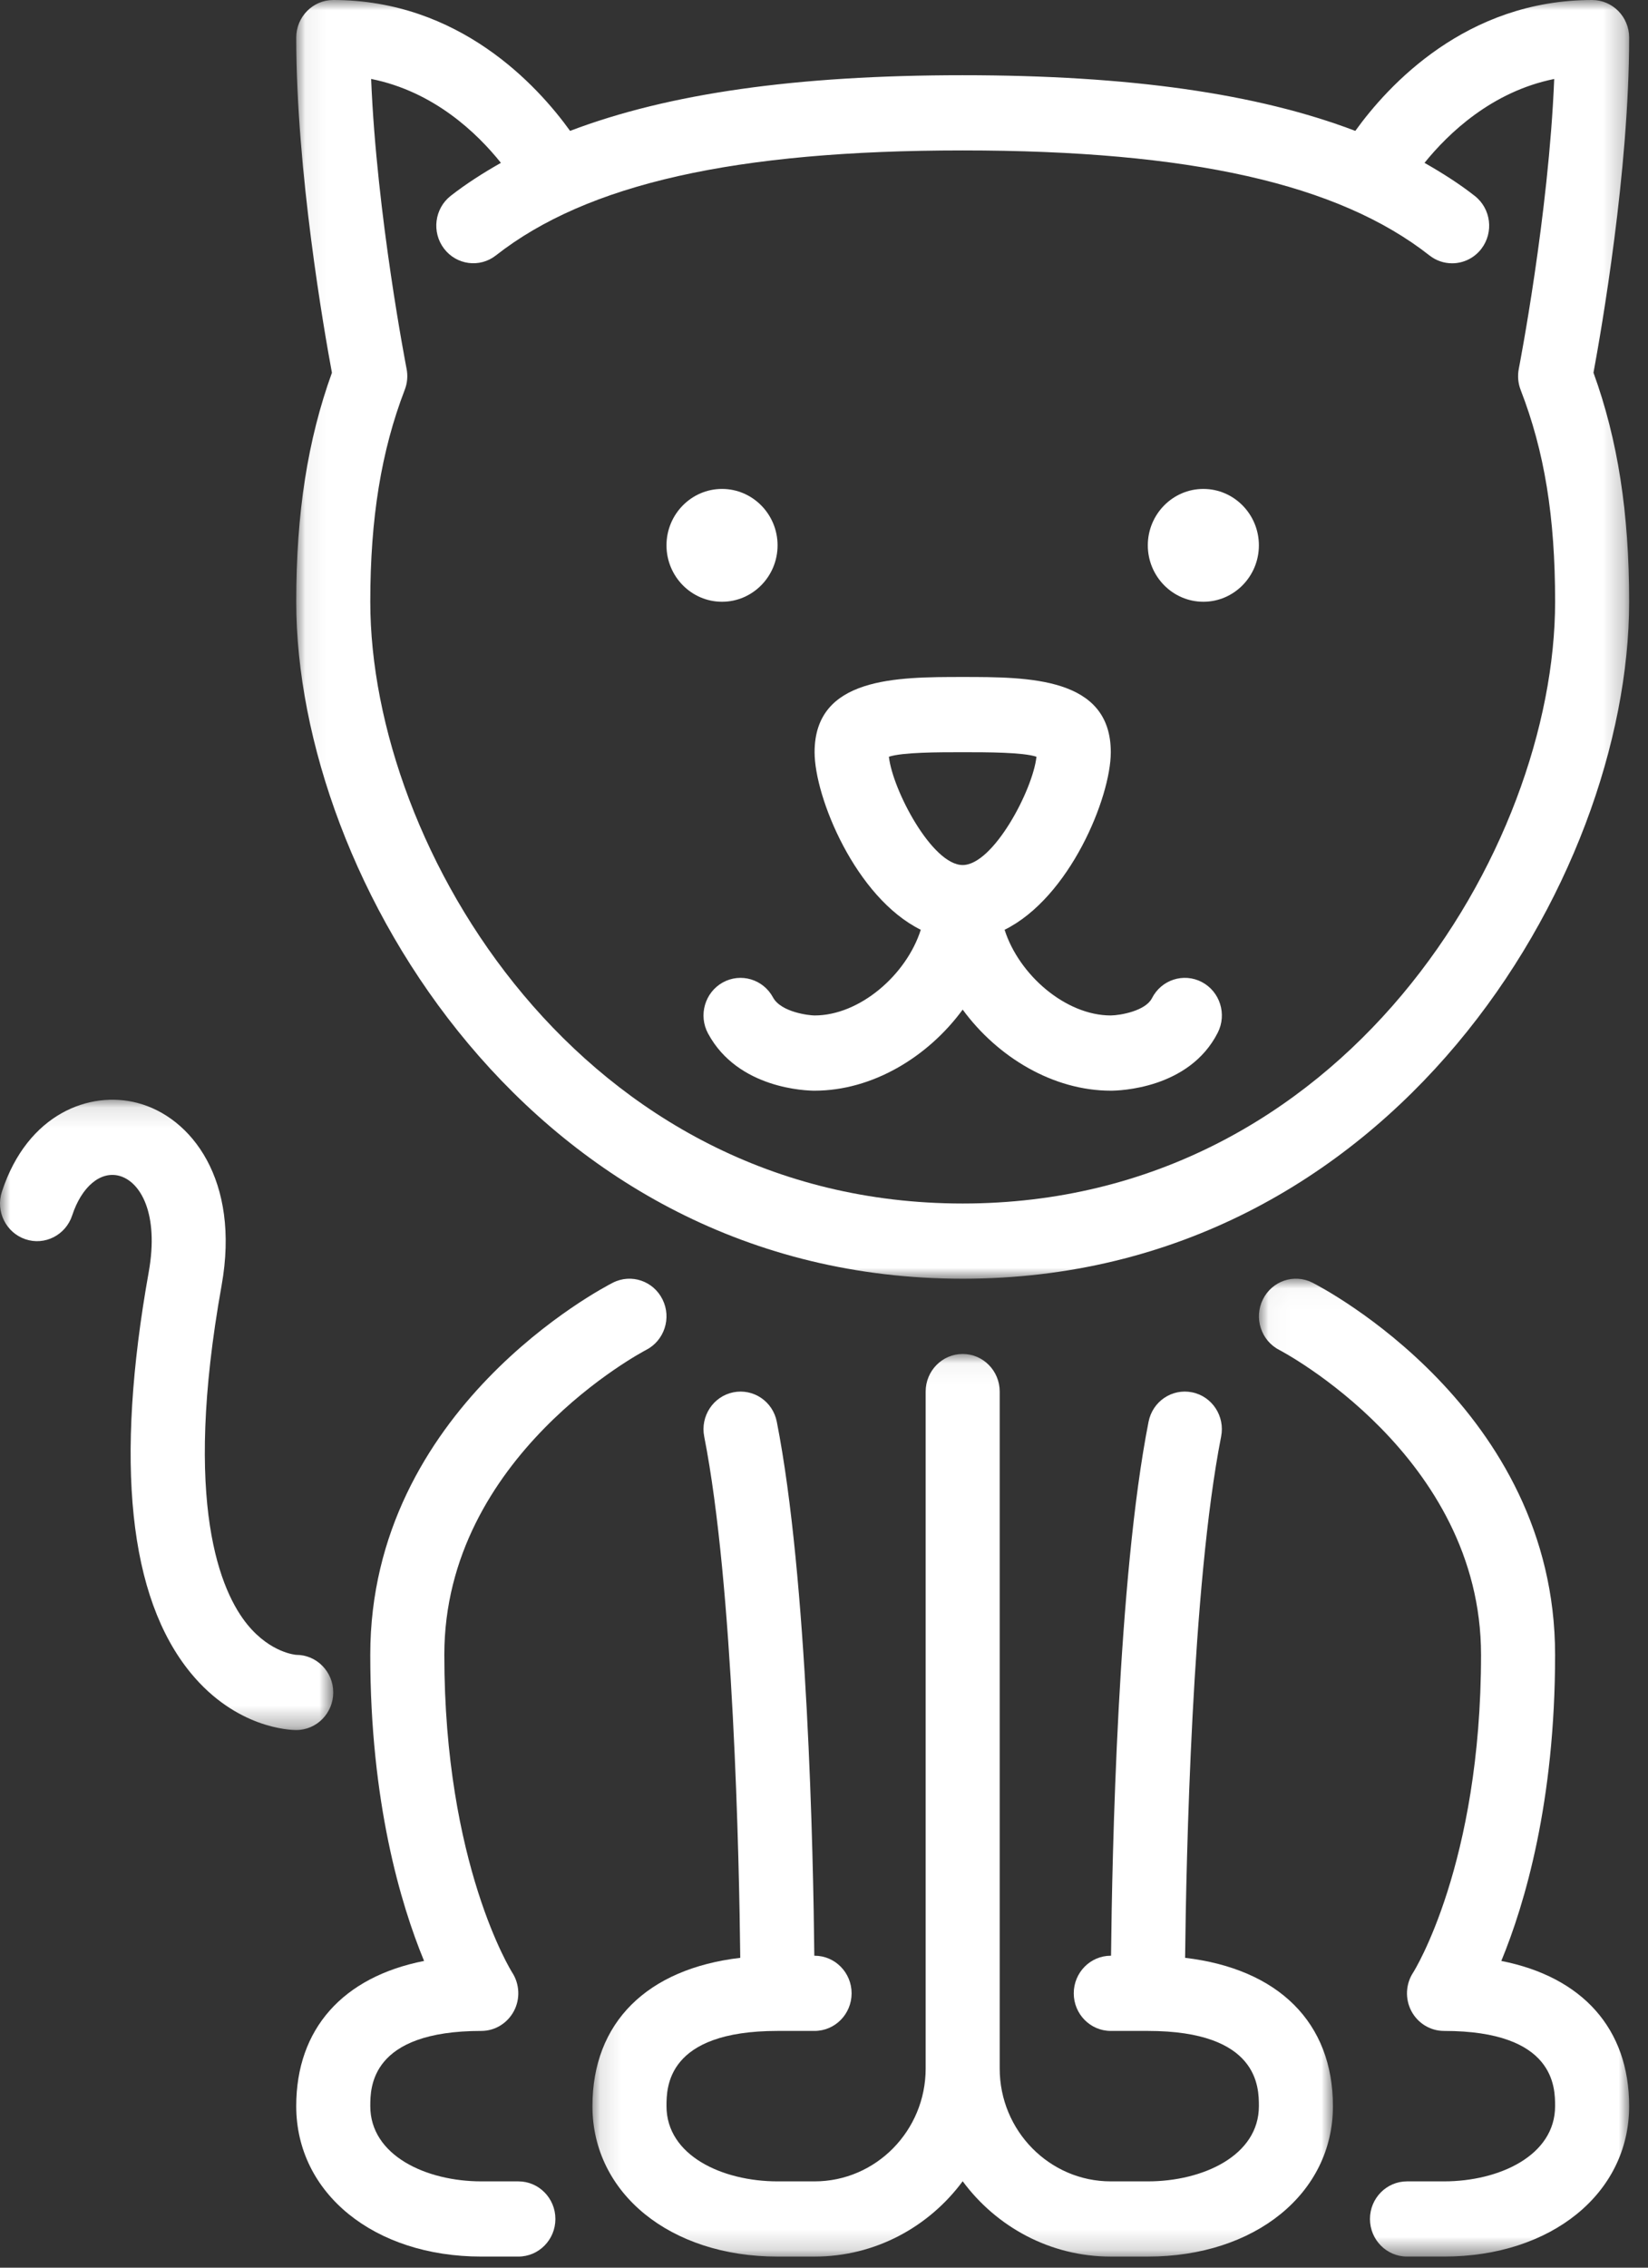
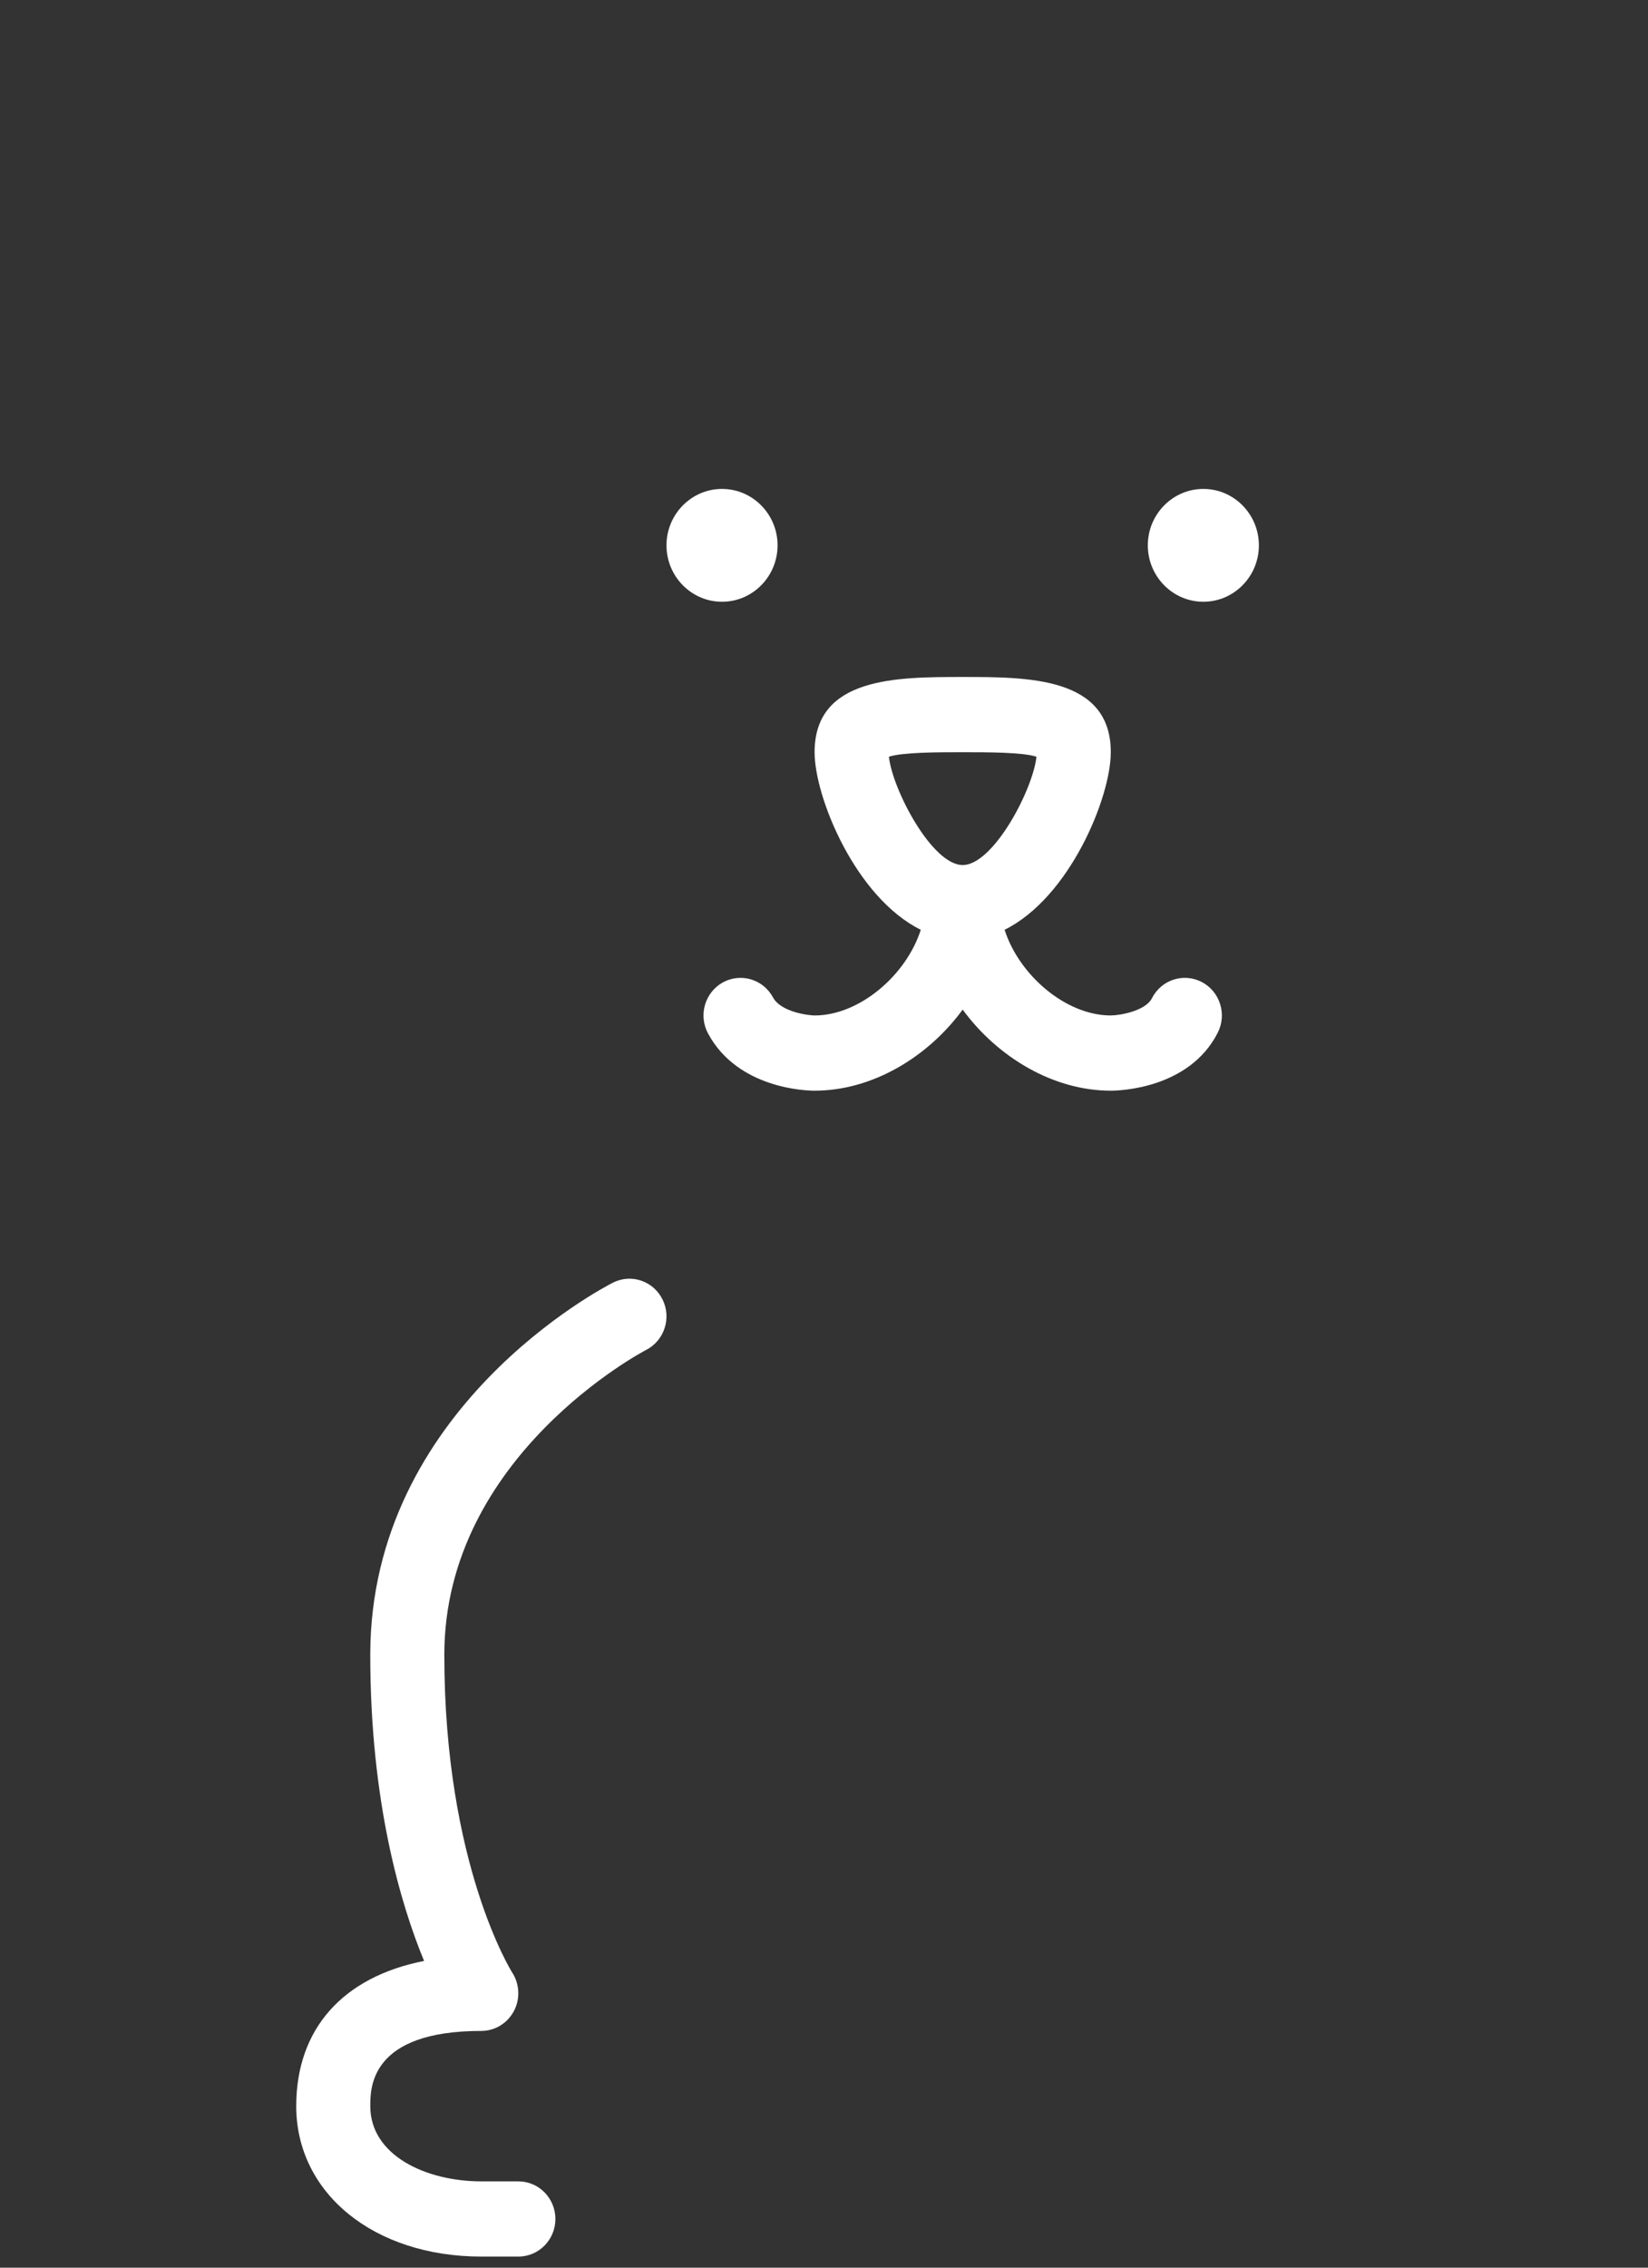
<svg xmlns="http://www.w3.org/2000/svg" xmlns:xlink="http://www.w3.org/1999/xlink" width="80px" height="110px" viewBox="0 0 80 110" version="1.1">
  <rect x="0" y="0" width="80" height="110" fill="#333333" stroke="none" />
  <title>cat icon</title>
  <desc>Created with Sketch.</desc>
  <defs>
    <polygon id="path-1" points="0.057 2.43055609e-14 64.762 2.43055609e-14 64.762 62.029 0.057 62.029 0.057 0" />
-     <polygon id="path-3" points="18.003 47.462 0.031 47.462 0.031 0.026 18.003 0.026 18.003 47.462" />
-     <polygon id="path-5" points="2.22899327e-16 30.686 2.22899327e-16 0.111 16.177 0.111 16.177 30.686 0 30.686" />
    <polygon id="path-7" points="36.061 43.828 0.114 43.828 0.114 0.043 36.061 0.043 36.061 43.828" />
  </defs>
  <g id="Page-1" stroke="none" stroke-width="1" fill="none" fill-rule="evenodd">
    <g id="Desktop-HD" transform="translate(-509, -2689)">
      <g id="price" transform="translate(0, 2513)">
        <g id="cat" transform="translate(435, 176)">
          <g id="cat-icon" transform="translate(74, 0)">
            <g id="Group-3" transform="translate(14.323, 0)">
              <mask id="mask-2" fill="white">
                <use xlink:href="#path-1" />
              </mask>
              <g id="Clip-2" />
-               <path d="M32.41,58.38 C13.893,58.38 3.652,41.122 3.652,29.19 C3.652,25.142 4.184,21.874 5.325,18.908 C5.451,18.583 5.482,18.229 5.413,17.886 C5.399,17.804 3.961,10.446 3.693,3.829 C6.74,4.439 8.836,6.455 9.993,7.9 C9.125,8.392 8.3,8.918 7.554,9.501 C6.769,10.118 6.625,11.264 7.232,12.061 C7.84,12.858 8.969,13.006 9.754,12.387 C14.179,8.916 21.379,7.297 32.41,7.297 C43.444,7.297 50.644,8.916 55.069,12.391 C55.396,12.648 55.783,12.772 56.167,12.772 C56.705,12.772 57.235,12.53 57.591,12.065 C58.198,11.267 58.055,10.122 57.269,9.505 C56.523,8.919 55.698,8.396 54.828,7.9 C55.993,6.46 58.1,4.442 61.124,3.831 C60.857,10.443 59.42,17.804 59.406,17.886 C59.338,18.229 59.368,18.585 59.494,18.912 C60.652,21.895 61.168,25.065 61.168,29.19 C61.167,41.121 50.926,58.38 32.41,58.38 M64.762,1.824 C64.762,0.817 63.957,-4.27587949e-05 62.965,-4.27587949e-05 C56.857,-4.27587949e-05 53.065,4.132 51.469,6.349 C46.702,4.535 40.496,3.649 32.41,3.649 C24.324,3.649 18.117,4.535 13.351,6.349 C11.754,4.134 7.962,-4.27587949e-05 1.855,-4.27587949e-05 C0.863,-4.27587949e-05 0.057,0.817 0.057,1.824 C0.057,8.301 1.405,16.012 1.79,18.081 C0.609,21.345 0.057,24.892 0.057,29.19 C0.057,42.612 11.579,62.029 32.41,62.029 C53.241,62.029 64.762,42.612 64.762,29.19 C64.762,24.873 64.21,21.325 63.03,18.079 C63.414,16.007 64.762,8.299 64.762,1.824" id="Fill-1" fill="#FFFFFF" mask="url(#mask-2)" />
            </g>
            <g id="Group-6" transform="translate(61.082, 62)">
              <mask id="mask-4" fill="white">
                <use xlink:href="#path-3" />
              </mask>
              <g id="Clip-5" />
              <path d="M11.797,33.121 C12.934,30.366 14.408,25.413 14.408,18.272 C14.408,6.335 3.112,0.464 2.63,0.22 C1.74,-0.232 0.665,0.136 0.222,1.034 C-0.222,1.933 0.135,3.03 1.02,3.484 C1.117,3.533 10.813,8.616 10.813,18.272 C10.813,28.438 7.55,33.635 7.521,33.679 C7.152,34.239 7.118,34.958 7.431,35.553 C7.744,36.145 8.353,36.516 9.016,36.516 C14.408,36.516 14.408,39.262 14.408,40.165 C14.408,42.56 11.696,43.814 9.016,43.814 L7.219,43.814 C6.227,43.814 5.421,44.631 5.421,45.638 C5.421,46.645 6.227,47.462 7.219,47.462 L9.016,47.462 C14.223,47.462 18.003,44.394 18.003,40.165 C18.003,36.409 15.731,33.896 11.797,33.121" id="Fill-4" fill="#FFFFFF" mask="url(#mask-4)" />
            </g>
            <path d="M25.164,105.814 L23.367,105.814 C20.687,105.814 17.975,104.56 17.975,102.165 C17.975,101.262 17.975,98.516 23.367,98.516 C24.026,98.516 24.63,98.146 24.945,97.556 C25.259,96.967 25.227,96.248 24.867,95.688 C24.833,95.635 21.569,90.438 21.569,80.272 C21.569,70.616 31.266,65.533 31.359,65.486 C32.247,65.033 32.609,63.939 32.163,63.037 C31.719,62.136 30.642,61.769 29.753,62.22 C29.271,62.464 17.974,68.335 17.974,80.272 C17.974,87.412 19.448,92.366 20.586,95.121 C16.652,95.896 14.38,98.408 14.38,102.164 C14.38,106.393 18.16,109.462 23.367,109.462 L25.164,109.462 C26.156,109.462 26.961,108.645 26.961,107.638 C26.961,106.631 26.156,105.814 25.164,105.814" id="Fill-7" fill="#FFFFFF" />
            <g id="Group-11" transform="translate(0, 53.235)">
              <mask id="mask-6" fill="white">
                <use xlink:href="#path-5" />
              </mask>
              <g id="Clip-10" />
              <path d="M16.177,28.862 C16.177,27.855 15.372,27.038 14.38,27.038 C14.369,27.038 13.147,26.952 12.02,25.582 C10.728,24.009 8.846,19.782 10.757,9.121 C11.673,4.003 9.281,0.944 6.669,0.265 C4.381,-0.337 1.344,0.761 0.093,4.569 C-0.222,5.525 0.289,6.557 1.231,6.877 C2.172,7.198 3.19,6.678 3.504,5.722 C3.959,4.335 4.867,3.566 5.778,3.799 C6.826,4.073 7.725,5.649 7.22,8.467 C5.564,17.714 6.251,24.258 9.26,27.919 C11.472,30.608 14.089,30.686 14.38,30.686 C15.372,30.686 16.177,29.869 16.177,28.862" id="Fill-9" fill="#FFFFFF" mask="url(#mask-6)" />
            </g>
            <g id="Group-14" transform="translate(28.645, 65.635)">
              <mask id="mask-8" fill="white">
                <use xlink:href="#path-7" />
              </mask>
              <g id="Clip-13" />
-               <path d="M28.884,29.335 C28.936,24.6 29.211,11.27 30.633,4.049 C30.828,3.062 30.198,2.1 29.223,1.903 C28.244,1.705 27.302,2.347 27.11,3.334 C25.611,10.931 25.34,24.364 25.289,29.233 L25.276,29.233 C24.284,29.233 23.479,30.05 23.479,31.057 C23.479,32.064 24.284,32.881 25.276,32.881 L27.074,32.881 C32.466,32.881 32.466,35.627 32.466,36.53 C32.466,38.925 29.754,40.179 27.074,40.179 L25.276,40.179 C22.304,40.179 19.884,37.723 19.884,34.706 L19.884,1.867 C19.884,0.86 19.079,0.043 18.087,0.043 C17.095,0.043 16.29,0.86 16.29,1.867 L16.29,34.706 C16.29,37.723 13.871,40.179 10.898,40.179 L9.101,40.179 C6.421,40.179 3.709,38.926 3.709,36.53 C3.709,35.627 3.709,32.881 9.101,32.881 L10.898,32.881 C11.89,32.881 12.695,32.064 12.695,31.057 C12.695,30.05 11.89,29.233 10.898,29.233 L10.885,29.233 C10.835,24.364 10.562,10.931 9.064,3.334 C8.872,2.347 7.932,1.707 6.951,1.903 C5.977,2.101 5.346,3.062 5.54,4.049 C6.963,11.27 7.238,24.6 7.29,29.335 C2.761,29.869 0.114,32.475 0.114,36.53 C0.114,40.759 3.894,43.828 9.1,43.828 L10.898,43.828 C13.835,43.828 16.446,42.39 18.087,40.173 C19.728,42.39 22.34,43.828 25.276,43.828 L27.074,43.828 C32.281,43.828 36.061,40.759 36.061,36.53 C36.061,32.475 33.413,29.869 28.884,29.335" id="Fill-12" fill="#FFFFFF" mask="url(#mask-8)" />
            </g>
            <path d="M58.415,23.717 C56.929,23.717 55.719,24.945 55.719,26.453 C55.719,27.962 56.929,29.19 58.415,29.19 C59.902,29.19 61.111,27.962 61.111,26.453 C61.111,24.945 59.902,23.717 58.415,23.717" id="Fill-15" fill="#FFFFFF" />
            <path d="M37.746,26.453 C37.746,24.945 36.536,23.717 35.05,23.717 C33.563,23.717 32.354,24.945 32.354,26.453 C32.354,27.962 33.563,29.19 35.05,29.19 C36.536,29.19 37.746,27.962 37.746,26.453" id="Fill-17" fill="#FFFFFF" />
            <path d="M46.732,41.961 C45.249,41.961 43.33,38.323 43.15,36.707 C43.828,36.488 45.55,36.488 46.732,36.488 C47.915,36.488 49.639,36.488 50.314,36.707 C50.14,38.316 48.217,41.961 46.732,41.961 M58.34,47.636 C57.455,47.175 56.373,47.527 55.919,48.423 C55.609,49.03 54.409,49.251 53.922,49.258 C51.734,49.258 49.466,47.295 48.767,45.102 C51.93,43.535 53.922,38.679 53.922,36.488 C53.922,32.839 49.935,32.839 46.732,32.839 C43.529,32.839 39.543,32.839 39.543,36.488 C39.543,38.679 41.534,43.535 44.698,45.102 C43.999,47.295 41.73,49.258 39.543,49.258 C39.288,49.258 37.915,49.107 37.524,48.382 C37.048,47.499 35.957,47.175 35.085,47.658 C34.216,48.141 33.894,49.249 34.372,50.134 C35.824,52.828 39.167,52.907 39.543,52.907 C42.334,52.907 45.034,51.289 46.732,48.974 C48.431,51.289 51.13,52.907 53.921,52.907 C54.306,52.907 57.725,52.827 59.114,50.094 C59.569,49.198 59.222,48.098 58.34,47.636" id="Fill-19" fill="#FFFFFF" />
          </g>
        </g>
      </g>
    </g>
  </g>
</svg>